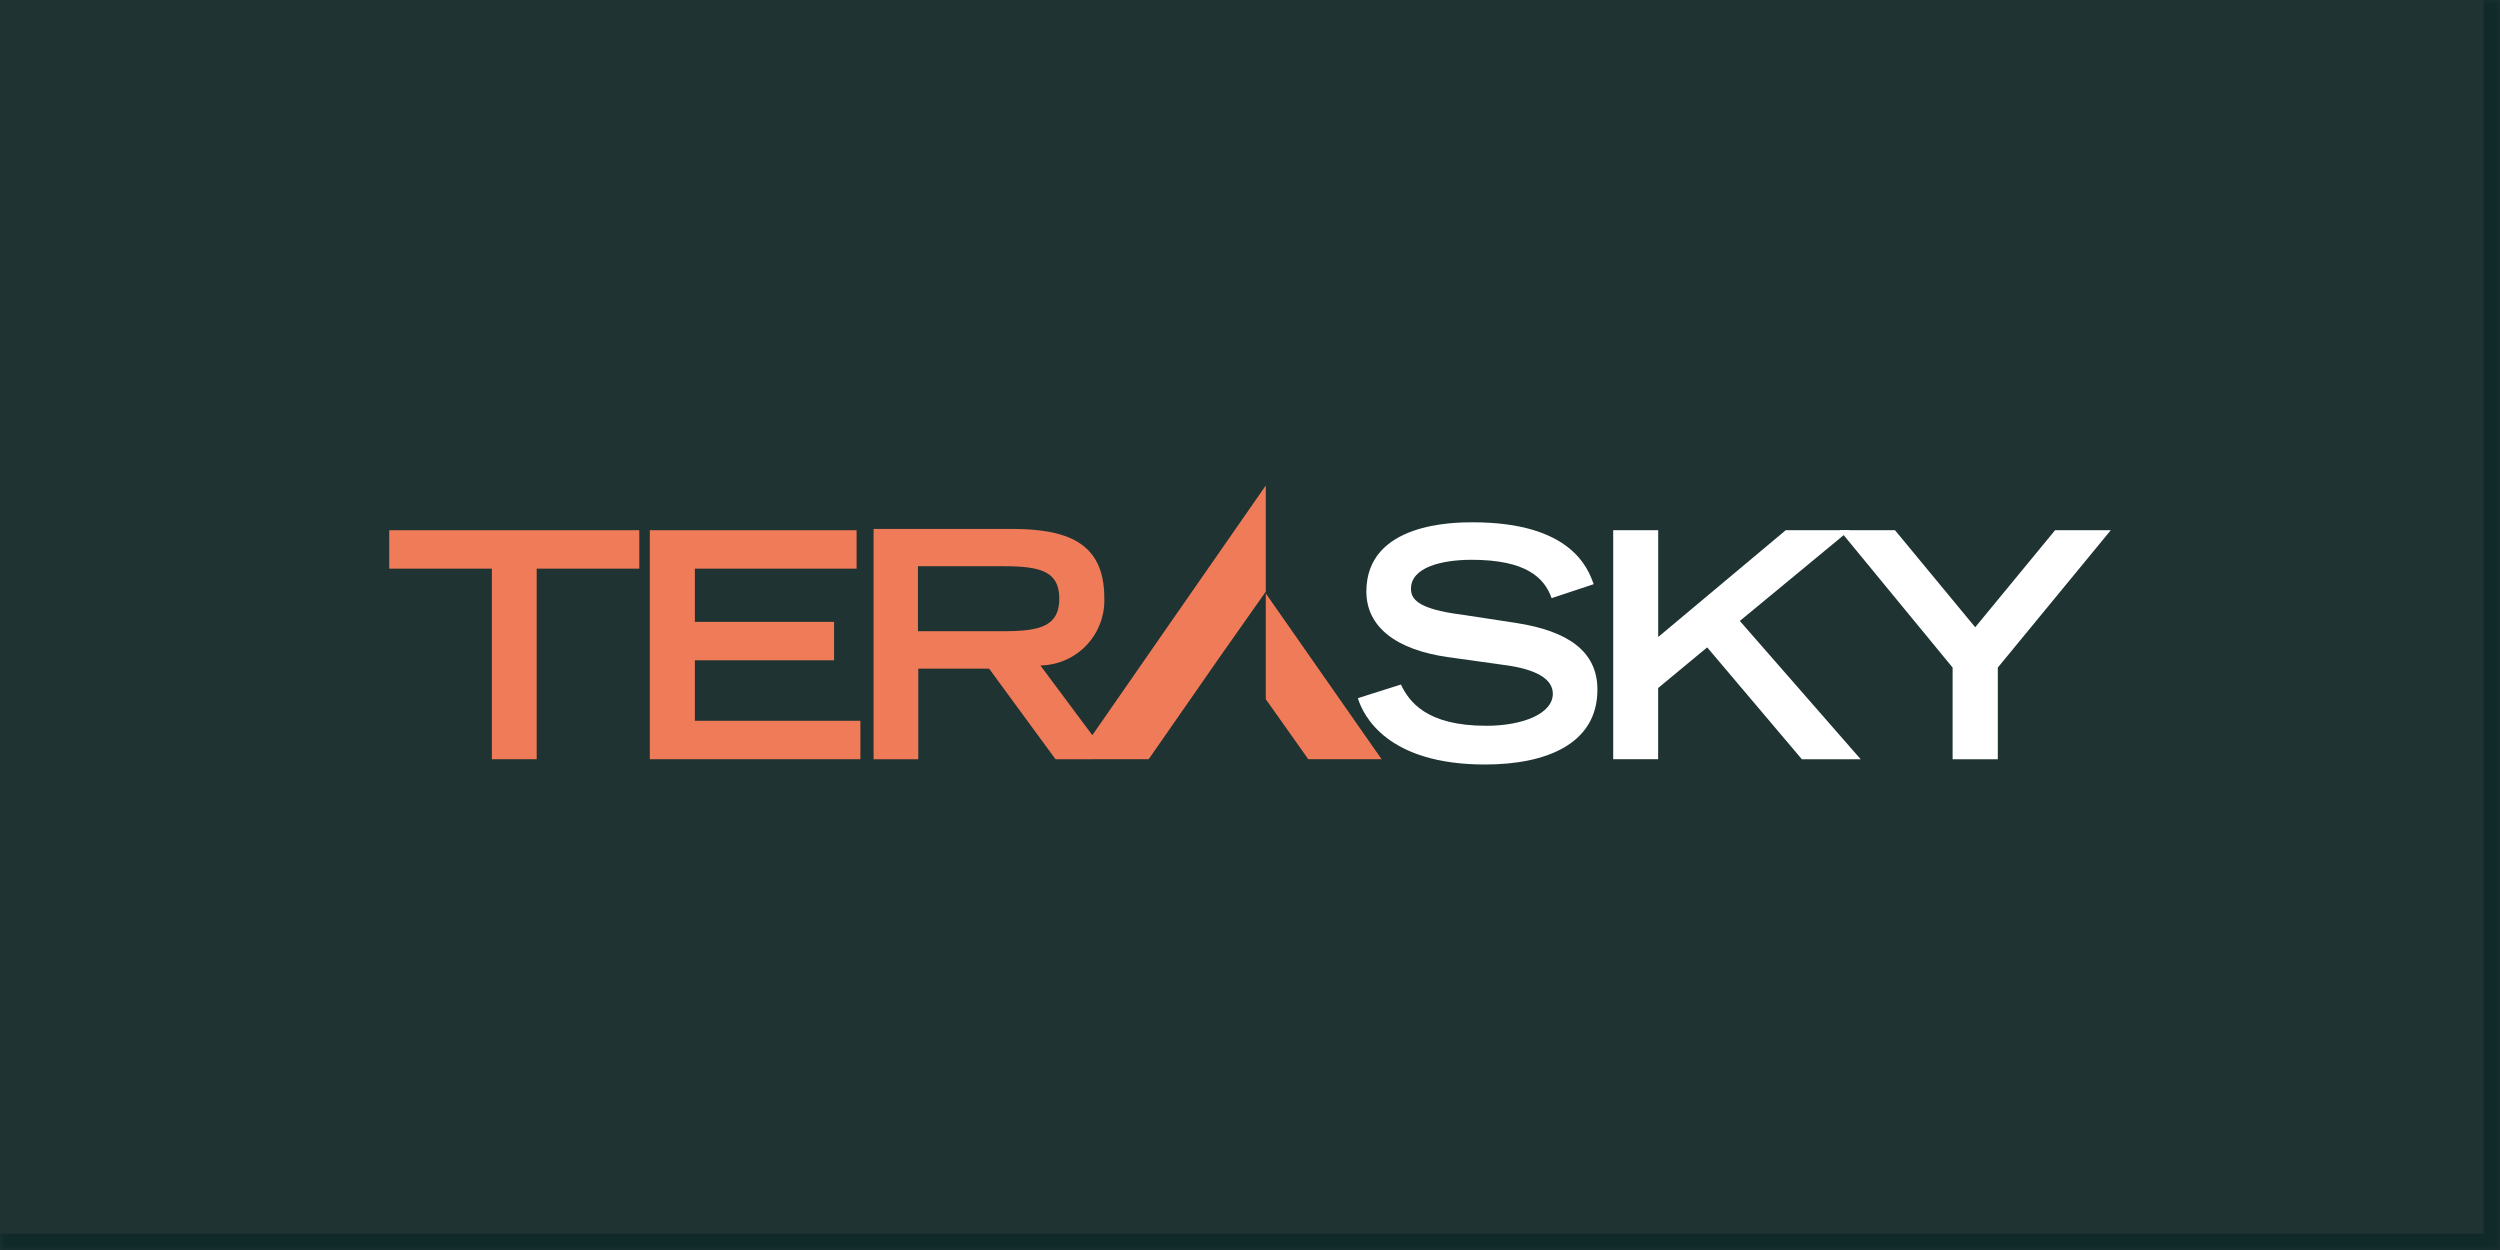
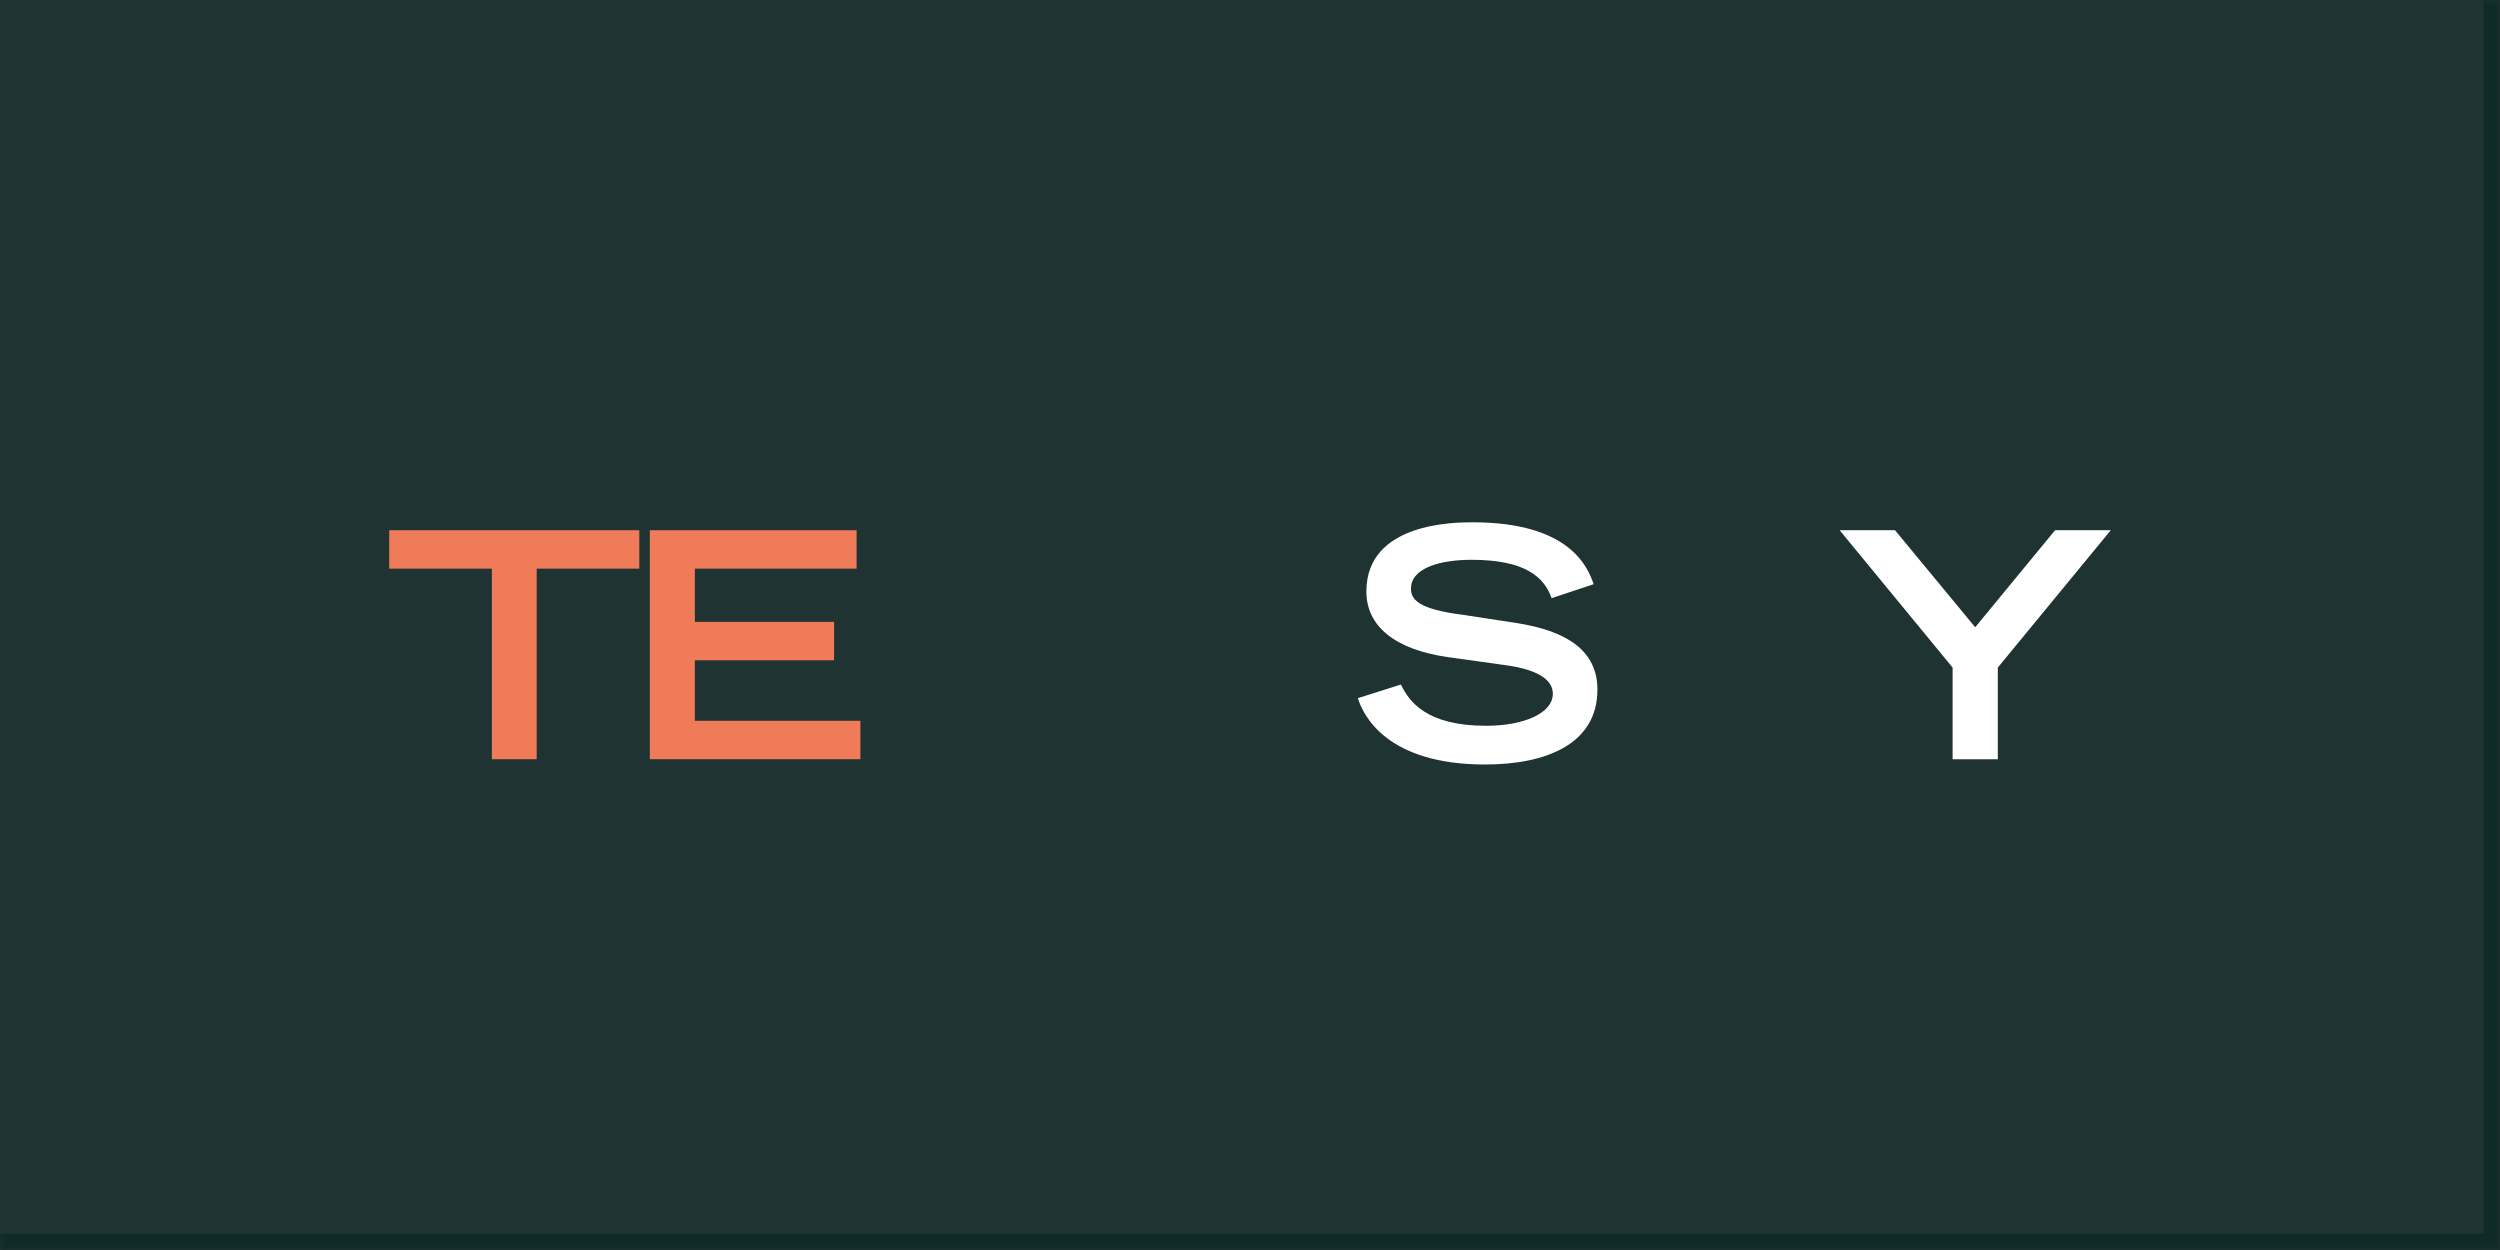
<svg xmlns="http://www.w3.org/2000/svg" width="270" height="135" viewBox="0 0 270 135" fill="none">
  <mask id="path-1-inside-1_866_36894" fill="white">
    <path d="M0 0H270V135H0V0Z" />
  </mask>
  <path d="M0 0H270V135H0V0Z" fill="#1E3332" />
  <path d="M270 135V136.757H271.757V135H270ZM270 0H268.243V135H270H271.757V0H270ZM270 135V133.243H0V135V136.757H270V135Z" fill="#102A2A" mask="url(#path-1-inside-1_866_36894)" />
  <path fill-rule="evenodd" clip-rule="evenodd" d="M53.122 61.414H42.037V57.263H69.044V61.414H57.962V81.996H53.122V61.414Z" fill="#EF7B59" />
  <path fill-rule="evenodd" clip-rule="evenodd" d="M70.181 57.264H92.513V61.415H75.045V67.161H90.082V71.312H75.045V77.844H92.924V81.995H70.181V57.264Z" fill="#EF7B59" />
  <path fill-rule="evenodd" clip-rule="evenodd" d="M167.575 64.605C166.795 62.377 164.795 60.458 158.929 60.458C155.674 60.458 152.385 61.284 152.385 63.577C152.385 64.639 152.996 65.771 157.912 66.388L163.744 67.279C169.27 68.136 172.521 70.296 172.521 74.477C172.521 80.373 166.96 82.566 160.383 82.566C149.804 82.566 147.228 77.288 146.649 75.402L151.296 73.929C152.178 75.745 154.009 78.385 160.518 78.385C164.451 78.385 167.706 77.082 167.706 74.923C167.706 73.312 165.875 72.249 162.349 71.804L156.449 70.978C150.752 70.19 147.568 67.687 147.568 63.882C147.568 56.409 157.164 56.409 159.063 56.409C169.675 56.409 171.507 61.379 172.117 63.093L167.574 64.601L167.575 64.605Z" fill="white" />
-   <path fill-rule="evenodd" clip-rule="evenodd" d="M174.232 57.264H179.085V68.797L192.857 57.264H199.76L187.901 67.062L200.955 81.998H194.599L184.376 69.916L179.079 74.305V81.993H174.226V57.264H174.232Z" fill="white" />
  <path fill-rule="evenodd" clip-rule="evenodd" d="M210.882 72.097L198.681 57.264H204.66L213.322 67.743L221.948 57.264H227.963L215.763 72.097V81.998H210.882V72.097Z" fill="white" />
-   <path fill-rule="evenodd" clip-rule="evenodd" d="M141.294 81.996L136.705 75.515V64.086L149.214 81.996" fill="#EF7B59" />
-   <path fill-rule="evenodd" clip-rule="evenodd" d="M99.139 68.169V61.153H108.456C112.399 61.153 114.404 61.735 114.404 64.644C114.404 67.586 112.399 68.169 108.456 68.169H99.139ZM124.059 81.993L131.742 70.945L136.705 63.895V52.433L126.404 67.251L117.973 79.399L112.363 71.871C113.301 71.855 114.226 71.652 115.084 71.274C115.942 70.895 116.716 70.348 117.359 69.665C118.002 68.983 118.502 68.178 118.829 67.299C119.156 66.42 119.304 65.485 119.264 64.547C119.264 58.455 115.049 57.122 109.201 57.122H94.346V82H99.174V72.213H106.823L113.996 82" fill="#EF7B59" />
</svg>